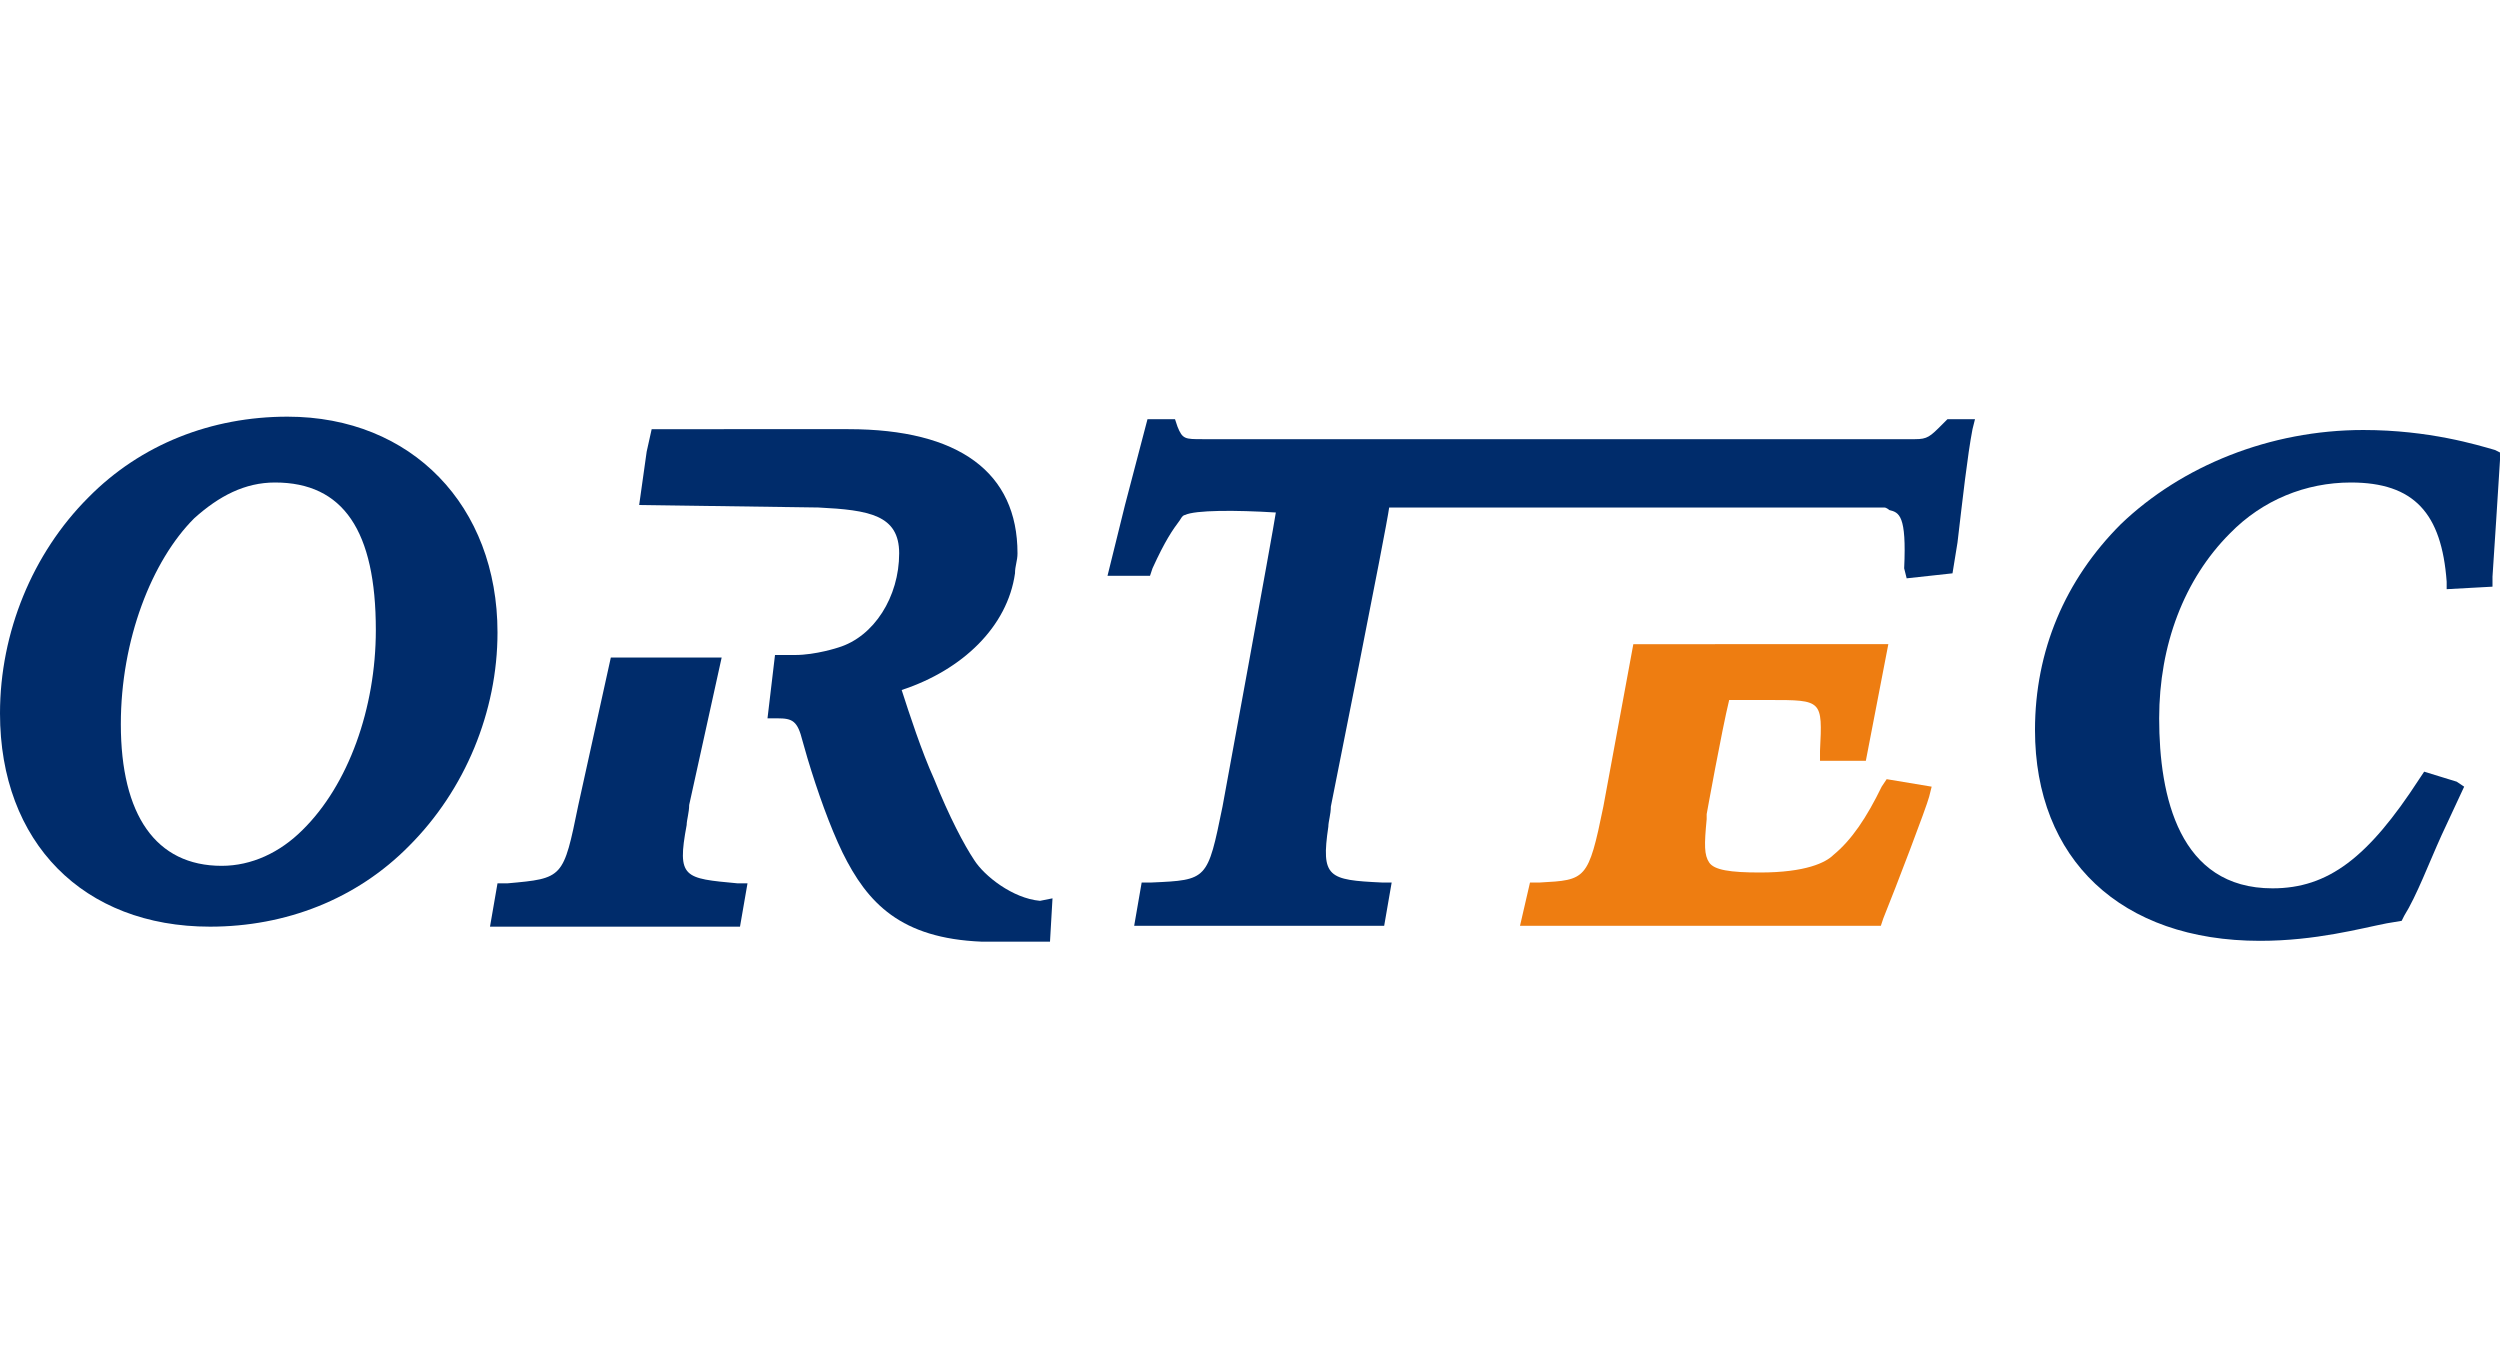
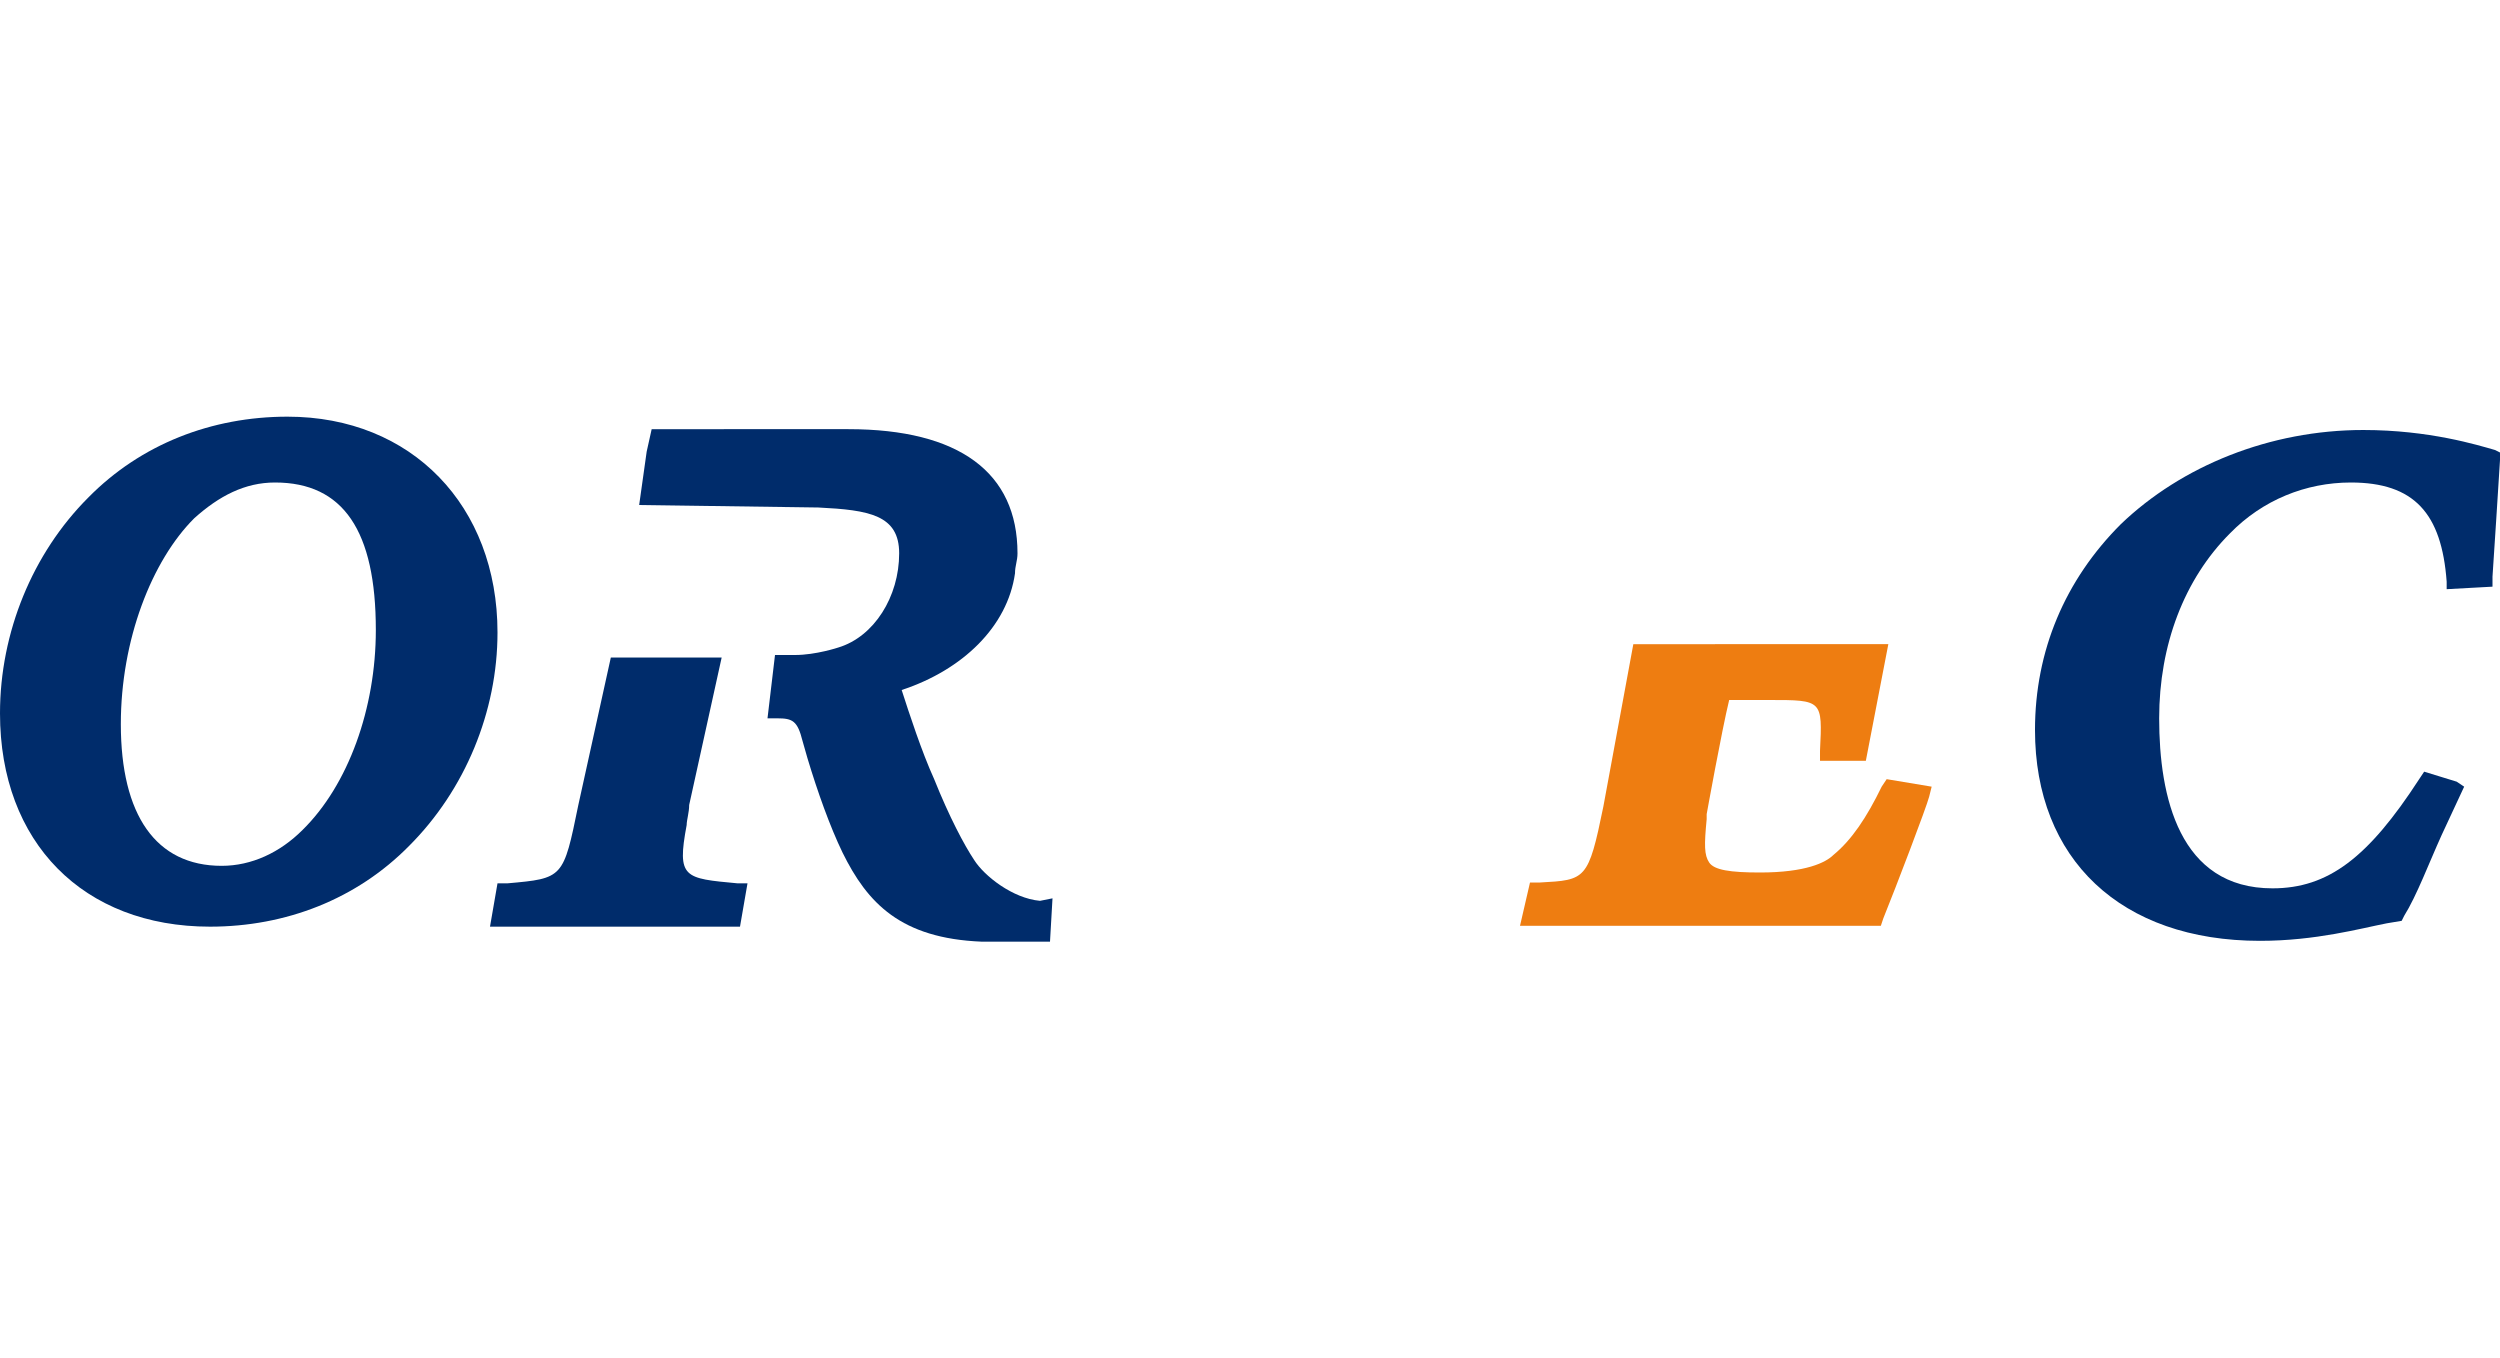
<svg xmlns="http://www.w3.org/2000/svg" version="1.1" id="Layer_1" x="0px" y="0px" viewBox="0 0 300 163" style="enable-background:new 0 0 300 163;" xml:space="preserve">
  <style type="text/css">
	.st0{fill:#002C6B;}
	.st1{fill:#EE7D11;}
</style>
  <g>
    <path class="st0" d="M34.5,50c-9.1,0-17.6,3.3-23.9,9.7C3.9,66.4,0,75.9,0,85.6c0,15.5,10,25.6,25.2,25.6c9.1,0,17.6-3.3,23.9-9.7   c6.7-6.7,10.6-16.1,10.6-25.6C59.7,60.7,49.4,50,34.5,50z M23.3,62.2c3-2.7,6.1-4.3,9.7-4.3c8.2,0,12.1,5.8,12.1,17.7   c0,9.4-3.3,18.6-8.8,24c-2.7,2.7-6.1,4.3-9.7,4.3c-7.9,0-12.1-6.1-12.1-17C14.5,76.8,18.2,67.3,23.3,62.2z" />
    <path class="st0" d="M82.4,99c0-0.6,0.3-1.5,0.3-2.4l3.9-17.7h-1.2H73.3l-3.9,17.7c-1.8,8.8-1.8,8.8-8.5,9.4h-1.2l-0.9,5.2h30   l0.9-5.2h-1.2C82.1,105.4,81.2,105.4,82.4,99z" />
    <path class="st0" d="M124.8,108.1c-3.3-0.3-6.7-3-7.9-4.9c-1.2-1.8-3-5.2-4.8-9.7c-1.5-3.3-3-7.9-3.9-10.7   c7.3-2.4,12.7-7.6,13.6-14c0-0.9,0.3-1.5,0.3-2.4c0-9.7-7-14.9-20.3-14.9H79.4h-1.2l-0.6,2.7l-0.9,6.4l21.5,0.3   c6.1,0.3,9.7,0.9,9.7,5.5c0,5.2-3,10-7.3,11.3c0,0-2.7,0.9-5.2,0.9H93l-0.9,7.6h1.2c1.8,0,2.4,0.3,3,2.7l0.6,2.1   c1.2,4,2.7,8.2,4.2,11.3c3,6.1,7,10.3,16.7,10.7h8.2l0.3-5.2L124.8,108.1z" />
-     <path class="st0" d="M236.7,51.5l0.3-1.2h-1.2h-2.1l-0.6,0.6c-1.5,1.5-1.8,1.8-3.3,1.8h-85.5c-2.1,0-2.4,0-3-1.5l-0.3-0.9h-3.3   L135,60.6l-2.1,8.5h1.2h3.9l0.3-0.9c1.5-3.3,2.4-4.6,3.3-5.8c0,0,0.3-0.6,0.6-0.6c1.2-0.6,6.1-0.6,10.9-0.3   c-0.3,2.1-6.4,35.3-6.4,35.3c-1.8,8.8-1.8,8.8-8.5,9.1H137l-0.9,5.2h30l0.9-5.2h-1.2c-6.4-0.3-7.3-0.6-6.4-6.7   c0-0.6,0.3-1.5,0.3-2.4c0,0,6.7-33.5,7-35.9c2.4,0,59.1,0,59.4,0s0.6,0.3,0.6,0.3c1.2,0.3,2.1,0.6,1.8,7l0.3,1.2l5.5-0.6l0.6-3.7   C235.5,60,236.1,54.6,236.7,51.5z" />
    <path class="st1" d="M226.4,93.5l-0.6,0.9c-1.8,3.7-3.6,6.4-5.8,8.2l0,0c-0.9,0.9-3.3,2.1-8.8,2.1c-3.6,0-5.5-0.3-6.1-1.2   s-0.6-2.1-0.3-5.2c0-0.3,0-0.3,0-0.6c0,0,1.8-10,2.7-13.7c1.5,0,4.8,0,4.8,0c6.4,0,6.4,0,6.1,6.1v1.2h5.5l2.7-14h-1.2H196   l-3.6,19.5c-1.8,8.8-2.1,8.8-7.6,9.1h-1.2l-1.2,5.2h43.3l0.3-0.9c1.5-3.7,5.2-13.4,5.5-14.6l0.3-1.2L226.4,93.5z" />
    <path class="st0" d="M294.8,93.8l-3.9-1.2l-0.6,0.9c-6.1,9.4-10.9,13.1-17.6,13.1c-11.2,0-13.6-11-13.6-20.4c0-8.8,3-16.7,8.5-22.2   c3.9-4,9.1-6.1,14.5-6.1c7.6,0,10.9,3.7,11.5,11.9v0.9l5.5-0.3v-1.2c0.3-4.3,0.6-9.4,0.9-14v-0.9l-0.6-0.3   c-2.1-0.6-7.9-2.4-15.8-2.4c-11.2,0-21.8,4.3-29.1,11.3c-6.7,6.7-10.3,15.2-10.3,24.7c0,15.5,10.3,25.3,27,25.3   c6.7,0,12.1-1.5,15.2-2.1l1.8-0.3l0.3-0.6c1.5-2.4,3-6.4,4.5-9.7l2.7-5.8L294.8,93.8z" />
  </g>
</svg>